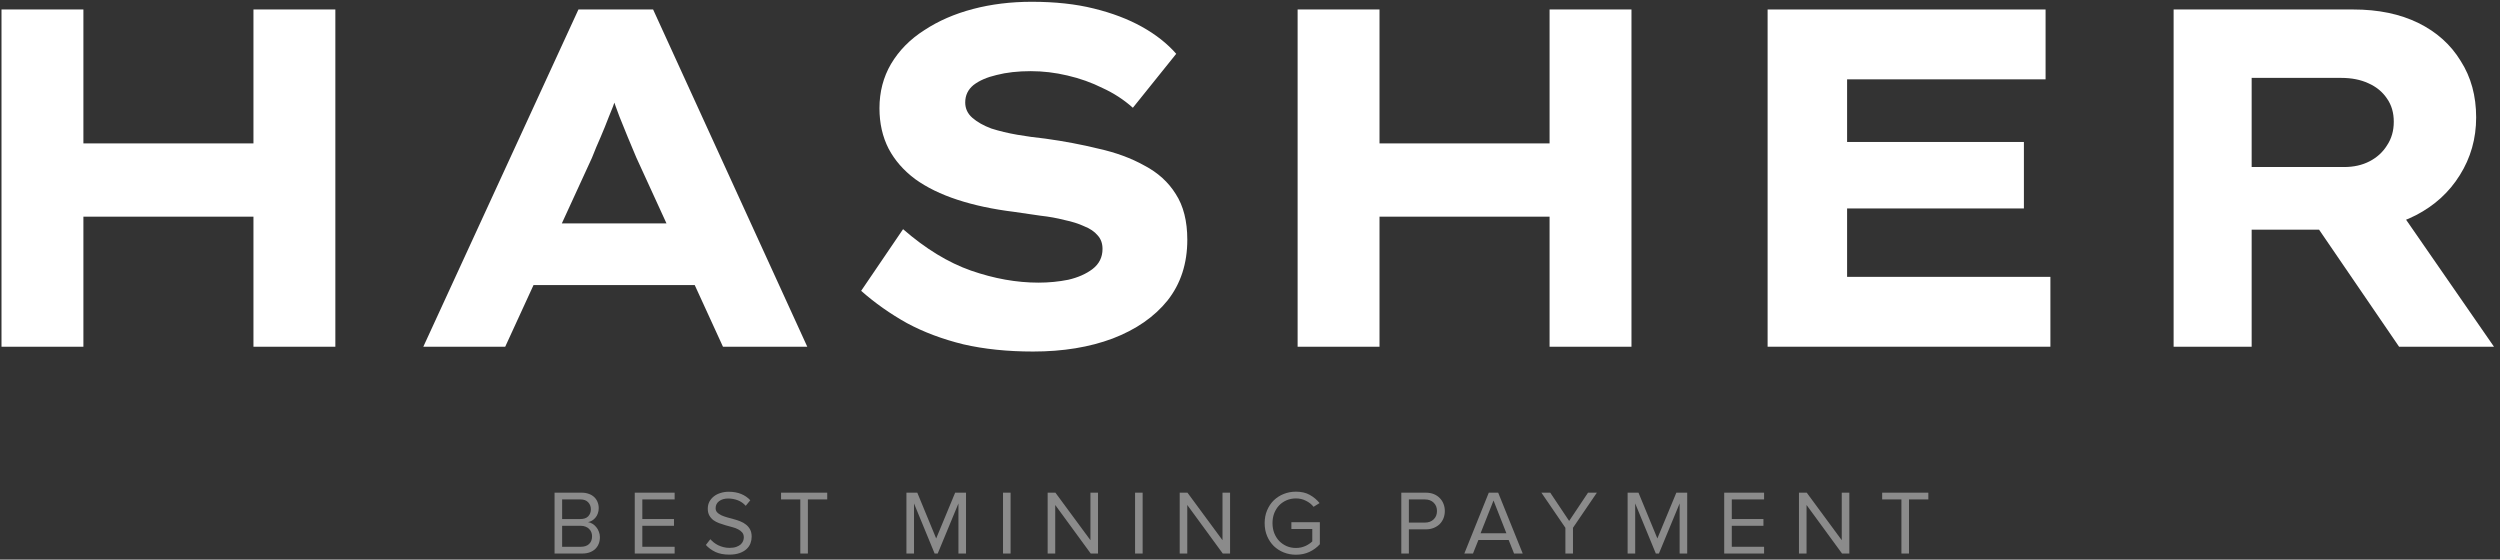
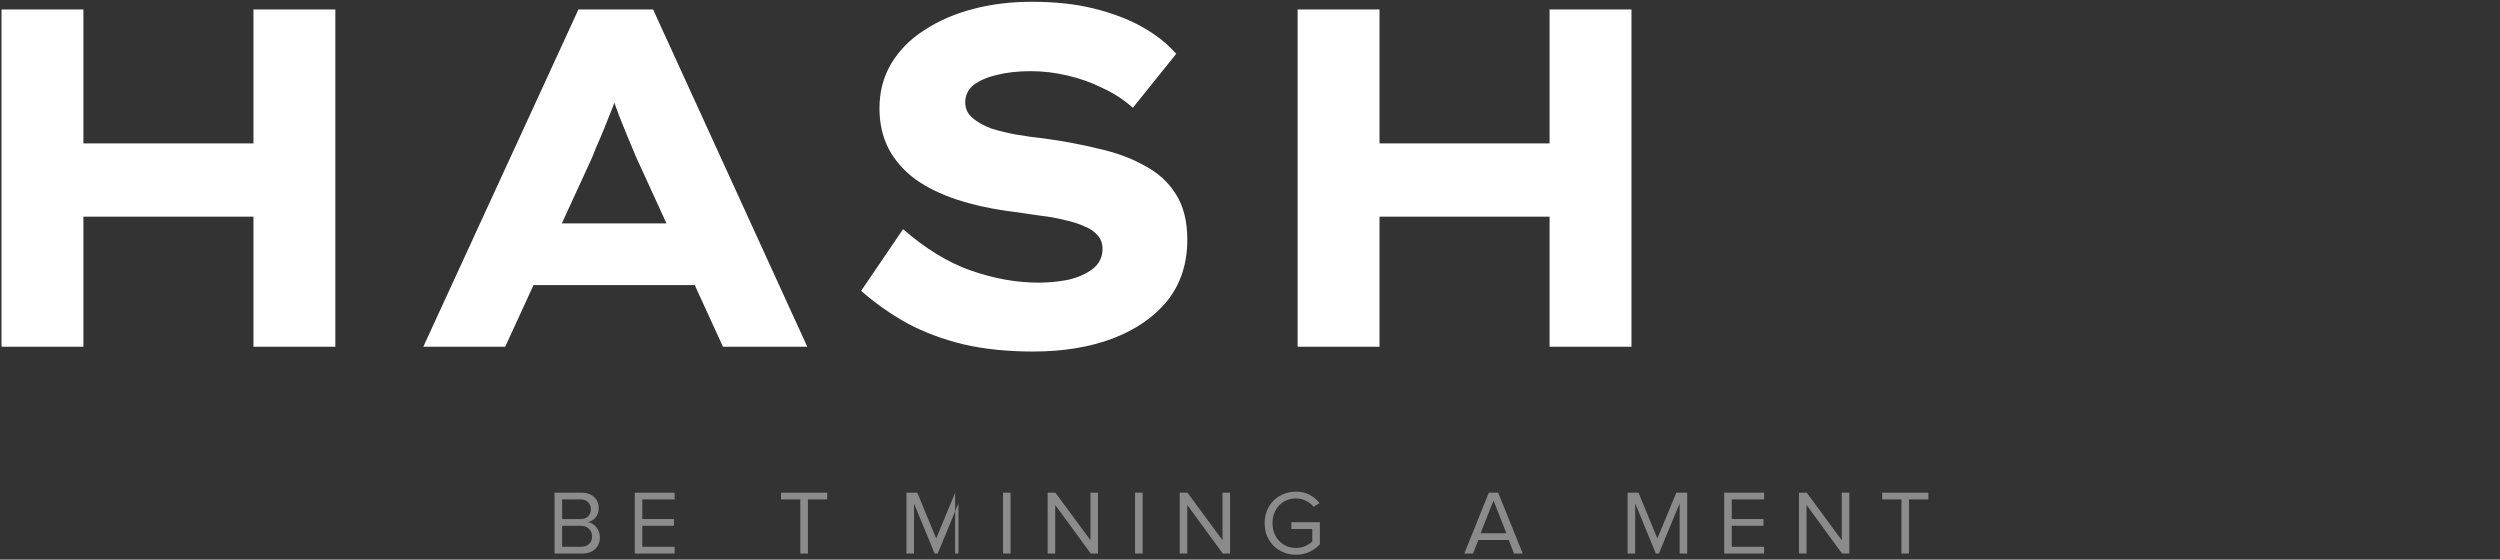
<svg xmlns="http://www.w3.org/2000/svg" width="411" height="92" viewBox="0 0 411 92" fill="none">
  <rect x="0" y="0" width="411" height="92" fill="#333333" stroke="none" />
  <g clip-path="url(#clip0_349_74)">
    <path d="M41.668 57V1.56H55.132V57H41.668ZM0.247 57V1.56H13.711V57H0.247ZM5.474 35.616L5.553 23.578H48.796V35.616H5.474Z" fill="white" />
    <path d="M69.593 57L95.095 1.56H107.371L132.715 57H118.855L104.599 25.875C104.124 24.713 103.649 23.578 103.174 22.469C102.698 21.307 102.25 20.198 101.827 19.142C101.405 18.034 101.009 16.925 100.639 15.816C100.27 14.707 99.926 13.625 99.61 12.569L102.461 12.49C102.091 13.651 101.722 14.787 101.352 15.895C100.982 17.004 100.56 18.113 100.085 19.222C99.662 20.331 99.214 21.439 98.738 22.548C98.263 23.604 97.788 24.739 97.313 25.954L83.057 57H69.593ZM81.473 46.862L85.829 36.725H116.242L118.934 46.862H81.473Z" fill="white" />
    <path d="M169.849 57.792C165.625 57.792 161.797 57.396 158.365 56.604C154.933 55.759 151.844 54.598 149.098 53.119C146.353 51.588 143.845 49.819 141.574 47.813L148.465 37.675C152.161 40.896 155.883 43.166 159.632 44.486C163.434 45.806 167.13 46.466 170.72 46.466C172.41 46.466 174.046 46.308 175.63 45.991C177.214 45.622 178.534 45.041 179.59 44.249C180.699 43.404 181.254 42.295 181.254 40.922C181.254 40.025 180.99 39.286 180.462 38.705C179.934 38.071 179.194 37.57 178.244 37.2C177.346 36.778 176.264 36.434 174.997 36.17C173.782 35.854 172.462 35.616 171.037 35.458C169.611 35.246 168.159 35.035 166.681 34.824C163.249 34.402 160.16 33.742 157.414 32.844C154.669 31.946 152.346 30.811 150.445 29.438C148.544 28.013 147.092 26.35 146.089 24.449C145.086 22.495 144.584 20.278 144.584 17.796C144.584 15.103 145.218 12.674 146.485 10.51C147.805 8.292 149.626 6.444 151.95 4.966C154.273 3.434 156.939 2.273 159.949 1.481C162.958 0.689 166.179 0.293 169.611 0.293C173.466 0.293 176.871 0.662 179.828 1.402C182.838 2.141 185.478 3.144 187.748 4.411C190.018 5.678 191.893 7.157 193.371 8.846L186.243 17.717C184.765 16.397 183.102 15.314 181.254 14.47C179.458 13.572 177.531 12.886 175.472 12.41C173.466 11.935 171.459 11.698 169.453 11.698C167.341 11.698 165.466 11.909 163.83 12.331C162.246 12.701 160.978 13.255 160.028 13.994C159.13 14.734 158.682 15.684 158.682 16.846C158.682 17.849 159.078 18.694 159.87 19.38C160.662 20.066 161.691 20.647 162.958 21.122C164.278 21.545 165.704 21.888 167.235 22.152C168.766 22.416 170.298 22.627 171.829 22.786C174.891 23.208 177.822 23.762 180.62 24.449C183.471 25.082 185.979 26.006 188.144 27.221C190.362 28.382 192.078 29.94 193.292 31.894C194.559 33.847 195.193 36.355 195.193 39.418C195.193 43.325 194.11 46.651 191.946 49.397C189.781 52.09 186.771 54.175 182.917 55.654C179.115 57.079 174.759 57.792 169.849 57.792Z" fill="white" />
    <path d="M254.75 57V1.56H268.214V57H254.75ZM213.328 57V1.56H226.792V57H213.328ZM218.556 35.616L218.635 23.578H261.878V35.616H218.556Z" fill="white" />
-     <path d="M290.595 57V1.56H336.293V13.044H303.663V45.516H337.085V57H290.595ZM297.406 34.27V23.34H332.729V34.27H297.406Z" fill="white" />
-     <path d="M357.342 57V1.56H386.884C391.002 1.56 394.566 2.299 397.576 3.778C400.586 5.256 402.909 7.342 404.546 10.034C406.235 12.675 407.08 15.763 407.08 19.301C407.08 22.786 406.182 25.954 404.387 28.805C402.645 31.603 400.242 33.794 397.18 35.379C394.118 36.962 390.686 37.755 386.884 37.755H370.173V57H357.342ZM394.408 57L377.301 31.973L391.319 29.993L410.01 57H394.408ZM370.173 27.459H385.379C386.963 27.459 388.362 27.142 389.577 26.508C390.791 25.875 391.742 25.003 392.428 23.895C393.167 22.786 393.537 21.492 393.537 20.014C393.537 18.535 393.167 17.268 392.428 16.212C391.689 15.103 390.659 14.258 389.339 13.678C388.072 13.097 386.594 12.806 384.904 12.806H370.173V27.459Z" fill="white" />
    <path d="M91.17 91V80.995H95.625C96.055 80.995 96.445 81.06 96.795 81.19C97.145 81.31 97.44 81.485 97.68 81.715C97.92 81.935 98.105 82.205 98.235 82.525C98.365 82.835 98.43 83.175 98.43 83.545C98.43 83.865 98.38 84.155 98.28 84.415C98.19 84.675 98.06 84.905 97.89 85.105C97.73 85.295 97.545 85.455 97.335 85.585C97.125 85.705 96.905 85.79 96.675 85.84C96.945 85.88 97.195 85.975 97.425 86.125C97.665 86.275 97.87 86.46 98.04 86.68C98.22 86.9 98.36 87.15 98.46 87.43C98.57 87.71 98.625 88 98.625 88.3C98.625 88.7 98.56 89.065 98.43 89.395C98.3 89.725 98.11 90.01 97.86 90.25C97.61 90.49 97.305 90.675 96.945 90.805C96.595 90.935 96.19 91 95.73 91H91.17ZM95.415 85.33C95.985 85.33 96.415 85.18 96.705 84.88C96.995 84.57 97.14 84.185 97.14 83.725C97.14 83.275 96.995 82.895 96.705 82.585C96.415 82.265 95.985 82.105 95.415 82.105H92.415V85.33H95.415ZM95.475 89.89C96.065 89.89 96.52 89.74 96.84 89.44C97.17 89.13 97.335 88.705 97.335 88.165C97.335 87.935 97.295 87.715 97.215 87.505C97.135 87.295 97.015 87.115 96.855 86.965C96.705 86.805 96.515 86.68 96.285 86.59C96.055 86.49 95.785 86.44 95.475 86.44H92.415V89.89H95.475Z" fill="#8B8B8B" />
    <path d="M104.354 91V80.995H110.909V82.105H105.599V85.33H110.804V86.44H105.599V89.89H110.909V91H104.354Z" fill="#8B8B8B" />
-     <path d="M119.884 91.18C119.004 91.18 118.249 91.035 117.619 90.745C116.989 90.445 116.464 90.06 116.044 89.59L116.779 88.645C116.939 88.825 117.129 89.005 117.349 89.185C117.569 89.355 117.809 89.505 118.069 89.635C118.339 89.765 118.629 89.87 118.939 89.95C119.249 90.03 119.579 90.07 119.929 90.07C120.379 90.07 120.754 90.015 121.054 89.905C121.354 89.795 121.594 89.66 121.774 89.5C121.954 89.33 122.084 89.145 122.164 88.945C122.244 88.735 122.284 88.535 122.284 88.345C122.284 88.025 122.199 87.76 122.029 87.55C121.859 87.34 121.634 87.165 121.354 87.025C121.084 86.875 120.769 86.755 120.409 86.665C120.059 86.565 119.694 86.465 119.314 86.365C118.944 86.255 118.579 86.135 118.219 86.005C117.869 85.875 117.554 85.71 117.274 85.51C117.004 85.3 116.784 85.045 116.614 84.745C116.444 84.445 116.359 84.07 116.359 83.62C116.359 83.21 116.444 82.835 116.614 82.495C116.794 82.155 117.034 81.865 117.334 81.625C117.644 81.375 118.009 81.185 118.429 81.055C118.849 80.915 119.304 80.845 119.794 80.845C120.564 80.845 121.244 80.965 121.834 81.205C122.424 81.445 122.929 81.79 123.349 82.24L122.599 83.155C122.219 82.735 121.779 82.43 121.279 82.24C120.779 82.05 120.254 81.955 119.704 81.955C119.104 81.955 118.609 82.1 118.219 82.39C117.839 82.68 117.649 83.065 117.649 83.545C117.649 83.825 117.734 84.055 117.904 84.235C118.074 84.415 118.294 84.57 118.564 84.7C118.844 84.83 119.159 84.945 119.509 85.045C119.869 85.135 120.234 85.235 120.604 85.345C120.984 85.445 121.349 85.565 121.699 85.705C122.059 85.845 122.374 86.025 122.644 86.245C122.924 86.465 123.149 86.735 123.319 87.055C123.489 87.375 123.574 87.77 123.574 88.24C123.574 88.6 123.509 88.96 123.379 89.32C123.249 89.67 123.034 89.985 122.734 90.265C122.444 90.535 122.064 90.755 121.594 90.925C121.124 91.095 120.554 91.18 119.884 91.18Z" fill="#8B8B8B" />
    <path d="M131.57 91V82.105H128.405V80.995H135.995V82.105H132.815V91H131.57Z" fill="#8B8B8B" />
-     <path d="M157.567 91V82.765L154.162 91H153.652L150.262 82.765V91H149.017V80.995H150.802L153.907 88.525L157.027 80.995H158.812V91H157.567Z" fill="#8B8B8B" />
+     <path d="M157.567 91V82.765L154.162 91H153.652L150.262 82.765V91H149.017V80.995H150.802L153.907 88.525L157.027 80.995V91H157.567Z" fill="#8B8B8B" />
    <path d="M164.896 91V80.995H166.141V91H164.896Z" fill="#8B8B8B" />
    <path d="M179.314 91L173.479 83.02V91H172.234V80.995H173.509L179.269 88.81V80.995H180.514V91H179.314Z" fill="#8B8B8B" />
    <path d="M186.605 91V80.995H187.85V91H186.605Z" fill="#8B8B8B" />
    <path d="M201.023 91L195.188 83.02V91H193.943V80.995H195.218L200.978 88.81V80.995H202.223V91H201.023Z" fill="#8B8B8B" />
    <path d="M213.054 91.195C212.344 91.195 211.674 91.07 211.044 90.82C210.424 90.57 209.879 90.22 209.409 89.77C208.949 89.31 208.584 88.765 208.314 88.135C208.044 87.495 207.909 86.785 207.909 86.005C207.909 85.225 208.044 84.52 208.314 83.89C208.584 83.25 208.949 82.705 209.409 82.255C209.879 81.805 210.424 81.455 211.044 81.205C211.674 80.955 212.344 80.83 213.054 80.83C213.944 80.83 214.699 81.005 215.319 81.355C215.949 81.705 216.489 82.155 216.939 82.705L215.949 83.32C215.629 82.91 215.214 82.58 214.704 82.33C214.204 82.07 213.654 81.94 213.054 81.94C212.504 81.94 211.994 82.04 211.524 82.24C211.054 82.44 210.644 82.72 210.294 83.08C209.954 83.44 209.684 83.87 209.484 84.37C209.294 84.86 209.199 85.405 209.199 86.005C209.199 86.595 209.294 87.14 209.484 87.64C209.684 88.14 209.954 88.57 210.294 88.93C210.644 89.29 211.054 89.575 211.524 89.785C211.994 89.985 212.504 90.085 213.054 90.085C213.354 90.085 213.639 90.055 213.909 89.995C214.179 89.925 214.429 89.84 214.659 89.74C214.889 89.63 215.094 89.51 215.274 89.38C215.464 89.25 215.619 89.125 215.739 89.005V86.965H212.304V85.855H216.984V89.47C216.514 89.99 215.944 90.41 215.274 90.73C214.614 91.04 213.874 91.195 213.054 91.195Z" fill="#8B8B8B" />
-     <path d="M230.374 91V80.995H234.394C234.894 80.995 235.339 81.075 235.729 81.235C236.119 81.395 236.444 81.615 236.704 81.895C236.974 82.165 237.179 82.485 237.319 82.855C237.459 83.215 237.529 83.6 237.529 84.01C237.529 84.42 237.459 84.81 237.319 85.18C237.179 85.54 236.974 85.86 236.704 86.14C236.434 86.41 236.104 86.625 235.714 86.785C235.324 86.945 234.884 87.025 234.394 87.025H231.619V91H230.374ZM234.244 85.915C234.844 85.915 235.324 85.74 235.684 85.39C236.054 85.04 236.239 84.58 236.239 84.01C236.239 83.44 236.054 82.98 235.684 82.63C235.324 82.28 234.844 82.105 234.244 82.105H231.619V85.915H234.244Z" fill="#8B8B8B" />
    <path d="M248.911 91L248.026 88.78H243.046L242.161 91H240.736L244.756 80.995H246.301L250.336 91H248.911ZM245.536 82.285L243.406 87.67H247.651L245.536 82.285Z" fill="#8B8B8B" />
-     <path d="M257.351 91V86.77L253.406 80.995H254.861L257.966 85.645L261.071 80.995H262.526L258.596 86.77V91H257.351Z" fill="#8B8B8B" />
    <path d="M276.131 91V82.765L272.726 91H272.216L268.826 82.765V91H267.581V80.995H269.366L272.471 88.525L275.591 80.995H277.376V91H276.131Z" fill="#8B8B8B" />
    <path d="M283.46 91V80.995H290.015V82.105H284.705V85.33H289.91V86.44H284.705V89.89H290.015V91H283.46Z" fill="#8B8B8B" />
    <path d="M302.83 91L296.995 83.02V91H295.75V80.995H297.025L302.785 88.81V80.995H304.03V91H302.83Z" fill="#8B8B8B" />
    <path d="M312.595 91V82.105H309.43V80.995H317.02V82.105H313.84V91H312.595Z" fill="#8B8B8B" />
  </g>
  <defs>
    <clipPath id="clip0_349_74">
      <rect width="411" height="92" fill="white" />
    </clipPath>
  </defs>
</svg>